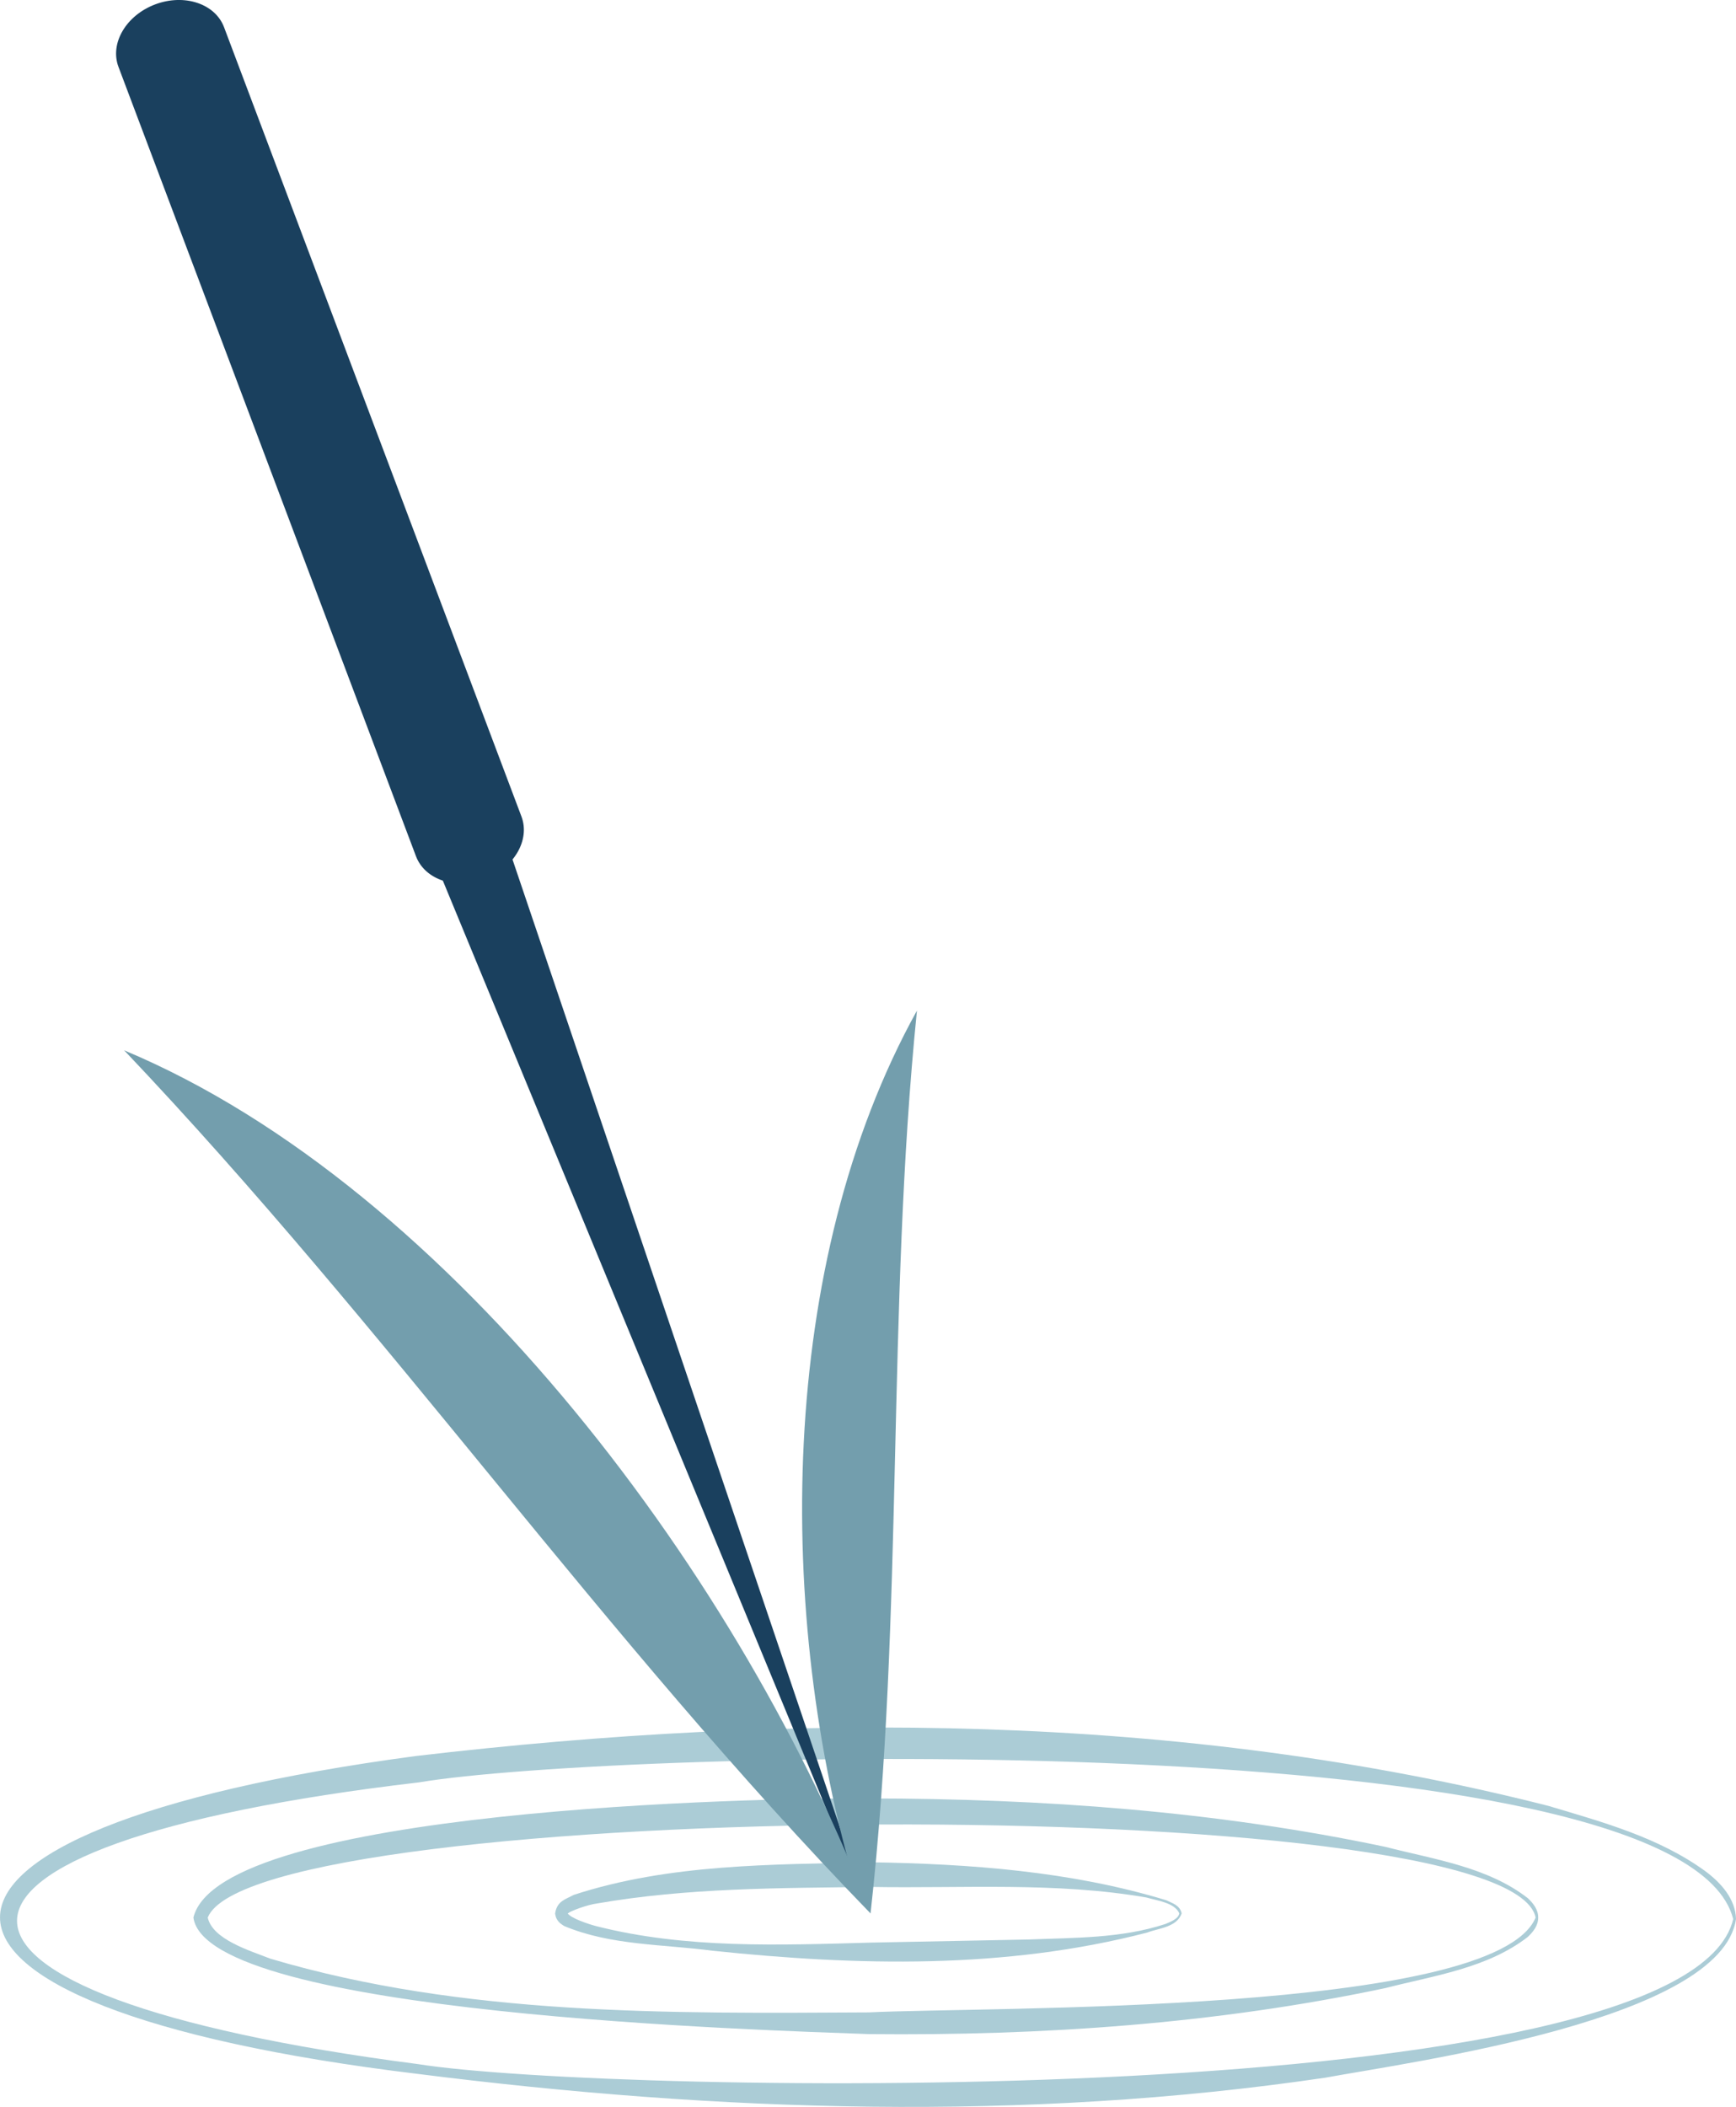
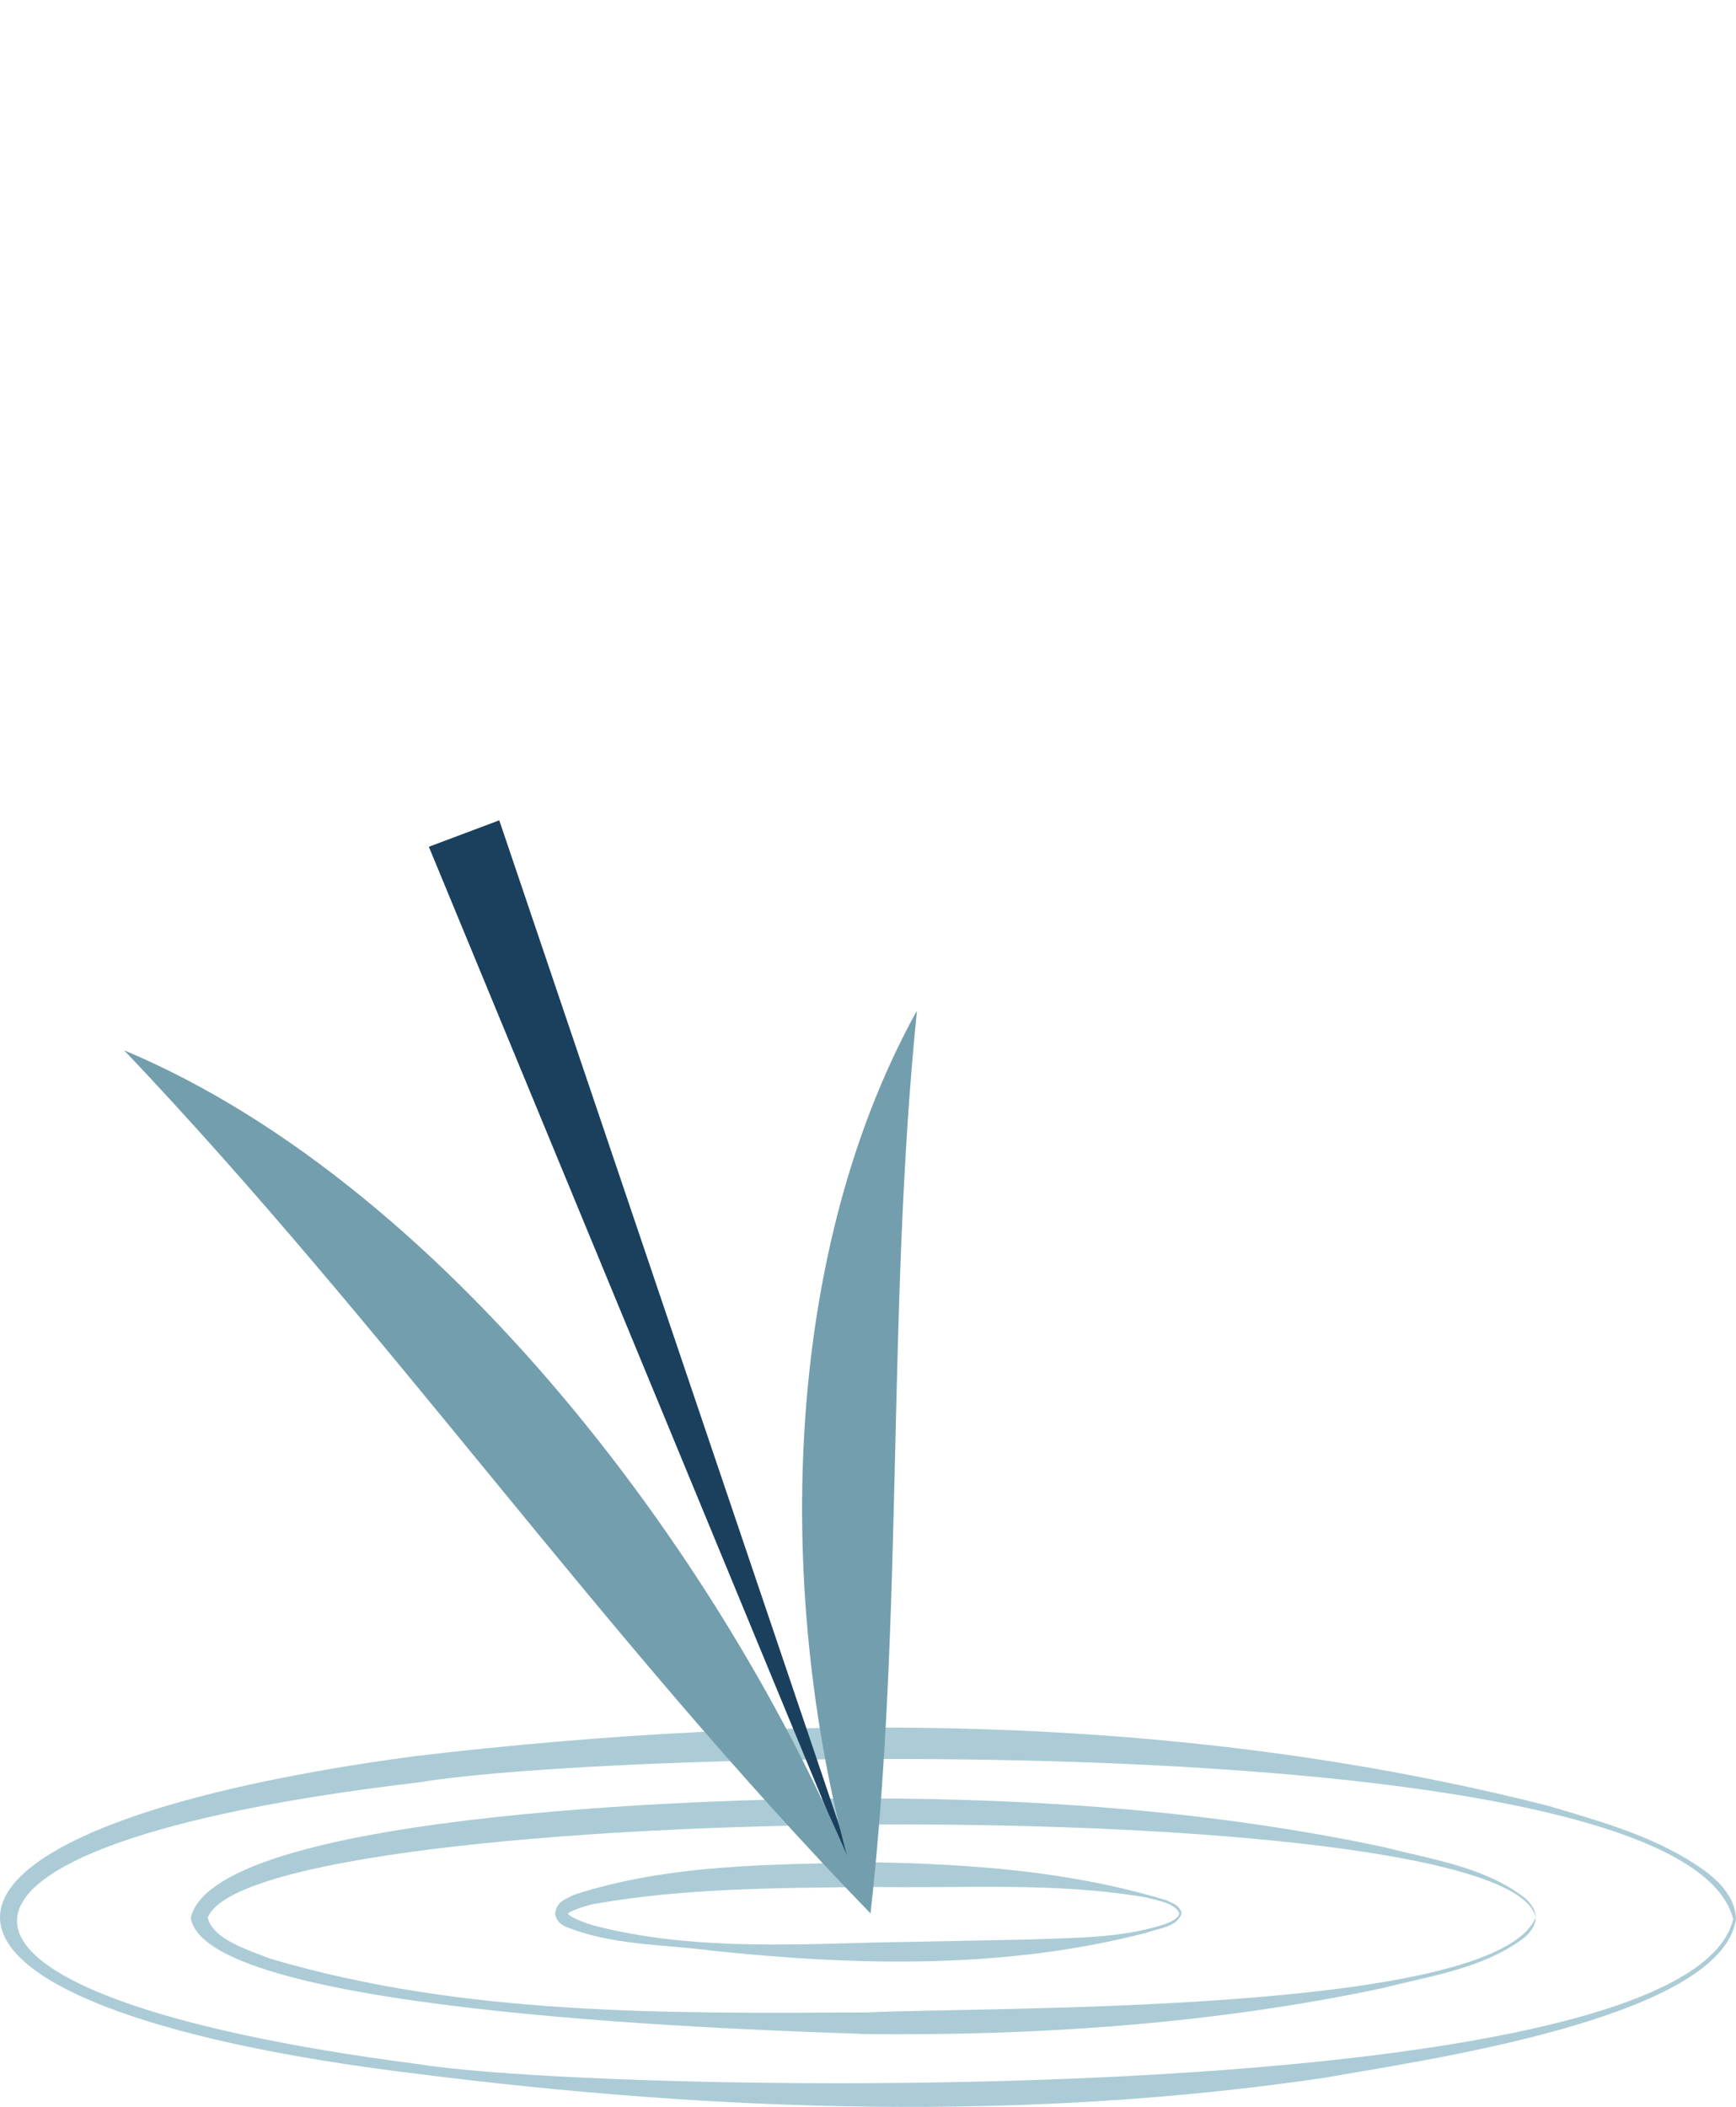
<svg xmlns="http://www.w3.org/2000/svg" id="Full_Colour_Icon" data-name="Full Colour Icon" viewBox="0 0 688.53 835.29">
  <defs>
    <style>
      .cls-1 {
        fill: #1a405e;
      }

      .cls-1, .cls-2, .cls-3 {
        stroke-width: 0px;
      }

      .cls-2 {
        fill: #abccd6;
      }

      .cls-3 {
        fill: #739ead;
      }
    </style>
  </defs>
  <g id="icon">
    <path class="cls-2" d="M467.75,758.58c-1.84-4.29-8.81-5.05-13.04-6.31-35.98-6.23-72.92-3.56-109.26-4.19-36.26.45-72.88.33-108.67,6.56-3.47.43-10.09,2.76-11.6,3.94,1.19,1.88,8.15,4.23,11.32,5.05,35.47,9.01,72.67,7.54,108.94,6.52l62.54-1.23c18.1-.72,36.82-.43,54.18-6.13,2.23-.92,5.19-2.08,5.58-4.21M468.67,758.58c-1.94,5.52-9.01,5.8-13.65,7.58-56.35,14.65-115.03,13.22-172.44,7.21-19.61-2.61-40.37-2.04-58.86-9.81-1.18-.82-3.19-1.82-3.55-4.98.76-4.98,4.15-5.54,7.33-7.33,37.8-12.36,78.6-12.01,117.95-12.95,39.27.65,79.37,3.55,117.13,15.06,2.23,1.12,5.39,1.9,6.09,5.21" />
-     <path class="cls-2" d="M609.05,760.23c-10.01-51.26-507.93-47.15-526.66,0,2,8.74,16.65,13.06,24.86,16.3,76.6,22.72,158.11,21.72,237.32,21.29,45.52-2.31,248.34,1.06,264.48-37.59M610.08,760.23c.02,3.21-2.08,5.76-4.17,7.7-16.04,12.42-37.2,15.3-56.35,20.23-67.28,14.24-136.35,18.96-205,18.26-39.92-1.49-262.52-7.76-267.85-46.19,10.38-43.03,224.45-47.62,267.85-47.24,68.67.08,137.7,4.99,205.02,19.23,19.18,4.94,40.31,7.87,56.35,20.29,2.08,1.94,4.19,4.51,4.15,7.72" />
+     <path class="cls-2" d="M609.05,760.23c-10.01-51.26-507.93-47.15-526.66,0,2,8.74,16.65,13.06,24.86,16.3,76.6,22.72,158.11,21.72,237.32,21.29,45.52-2.31,248.34,1.06,264.48-37.59c.02,3.21-2.08,5.76-4.17,7.7-16.04,12.42-37.2,15.3-56.35,20.23-67.28,14.24-136.35,18.96-205,18.26-39.92-1.49-262.52-7.76-267.85-46.19,10.38-43.03,224.45-47.62,267.85-47.24,68.67.08,137.7,4.99,205.02,19.23,19.18,4.94,40.31,7.87,56.35,20.29,2.08,1.94,4.19,4.51,4.15,7.72" />
    <path class="cls-2" d="M687.42,760.82c-19.8-78.64-444.72-67.12-521.19-54.2-212.62,24.88-212.5,84.22-.43,111.7,74.94,12.01,503.66,19.7,521.62-57.51M688.53,760.82c-5.84,39.96-127.67,56.43-162.92,62.89-119.34,17.59-240.96,13.57-360.28-1.55-220.59-26.7-220.14-96.66-.41-125.98,149.14-17.49,303.07-17.41,449.25,19.78,21.55,6.44,43.99,12.54,62.4,26.03,5.93,4.45,11.73,10.75,11.97,18.82" />
-     <path class="cls-1" d="M192.28,348.51h0c-11.56,4.35-23.78.29-27.3-9.07L47,26.54c-3.53-9.34,3-20.45,14.55-24.8,11.56-4.35,23.8-.29,27.32,9.07l117.95,312.9c3.53,9.34-3,20.45-14.55,24.8" />
    <polygon class="cls-1" points="198.02 325.22 343.77 755.96 170.09 335.7 198.02 325.22" />
    <path class="cls-3" d="M345.27,758.58c-106-109.22-191.19-231.85-296.02-342.17,130.88,54.78,246.56,212.09,296.02,342.17" />
    <path class="cls-3" d="M339.61,748.82c-32.02-107.75-31.55-247.76,24.07-348.16-12.09,119.6-5.07,238.43-18.41,357.93l-5.66-9.77Z" />
  </g>
</svg>